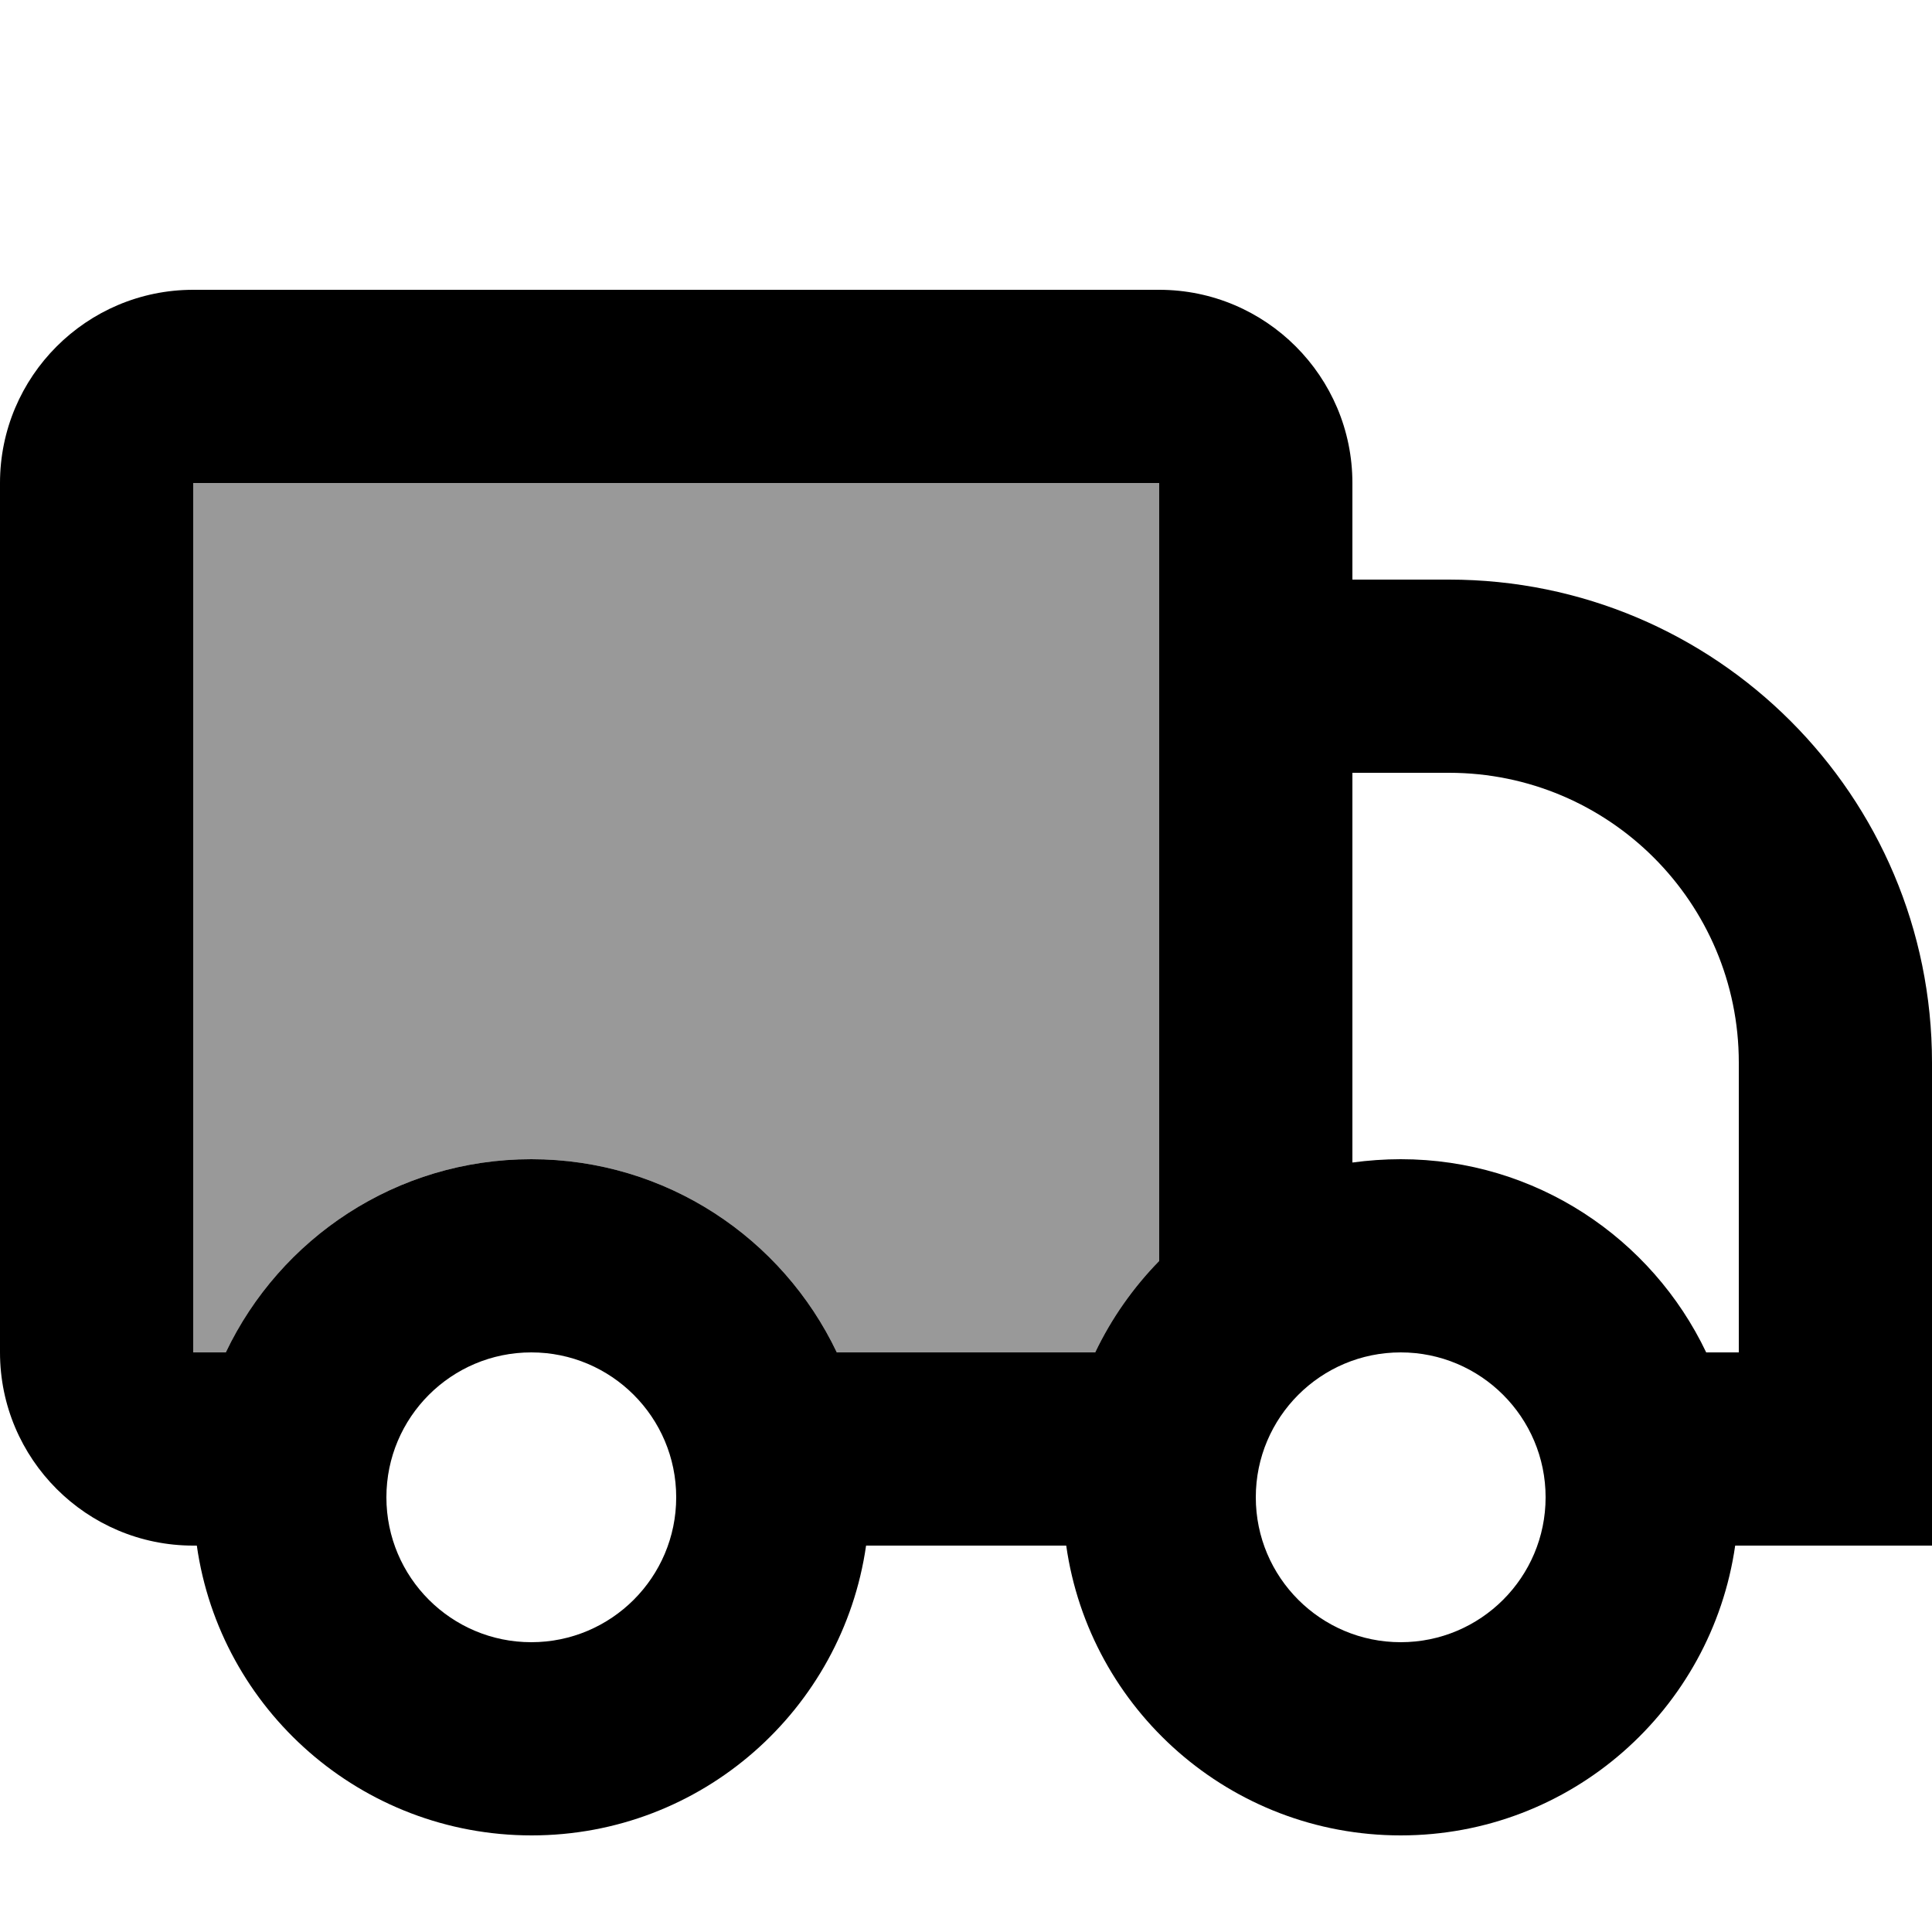
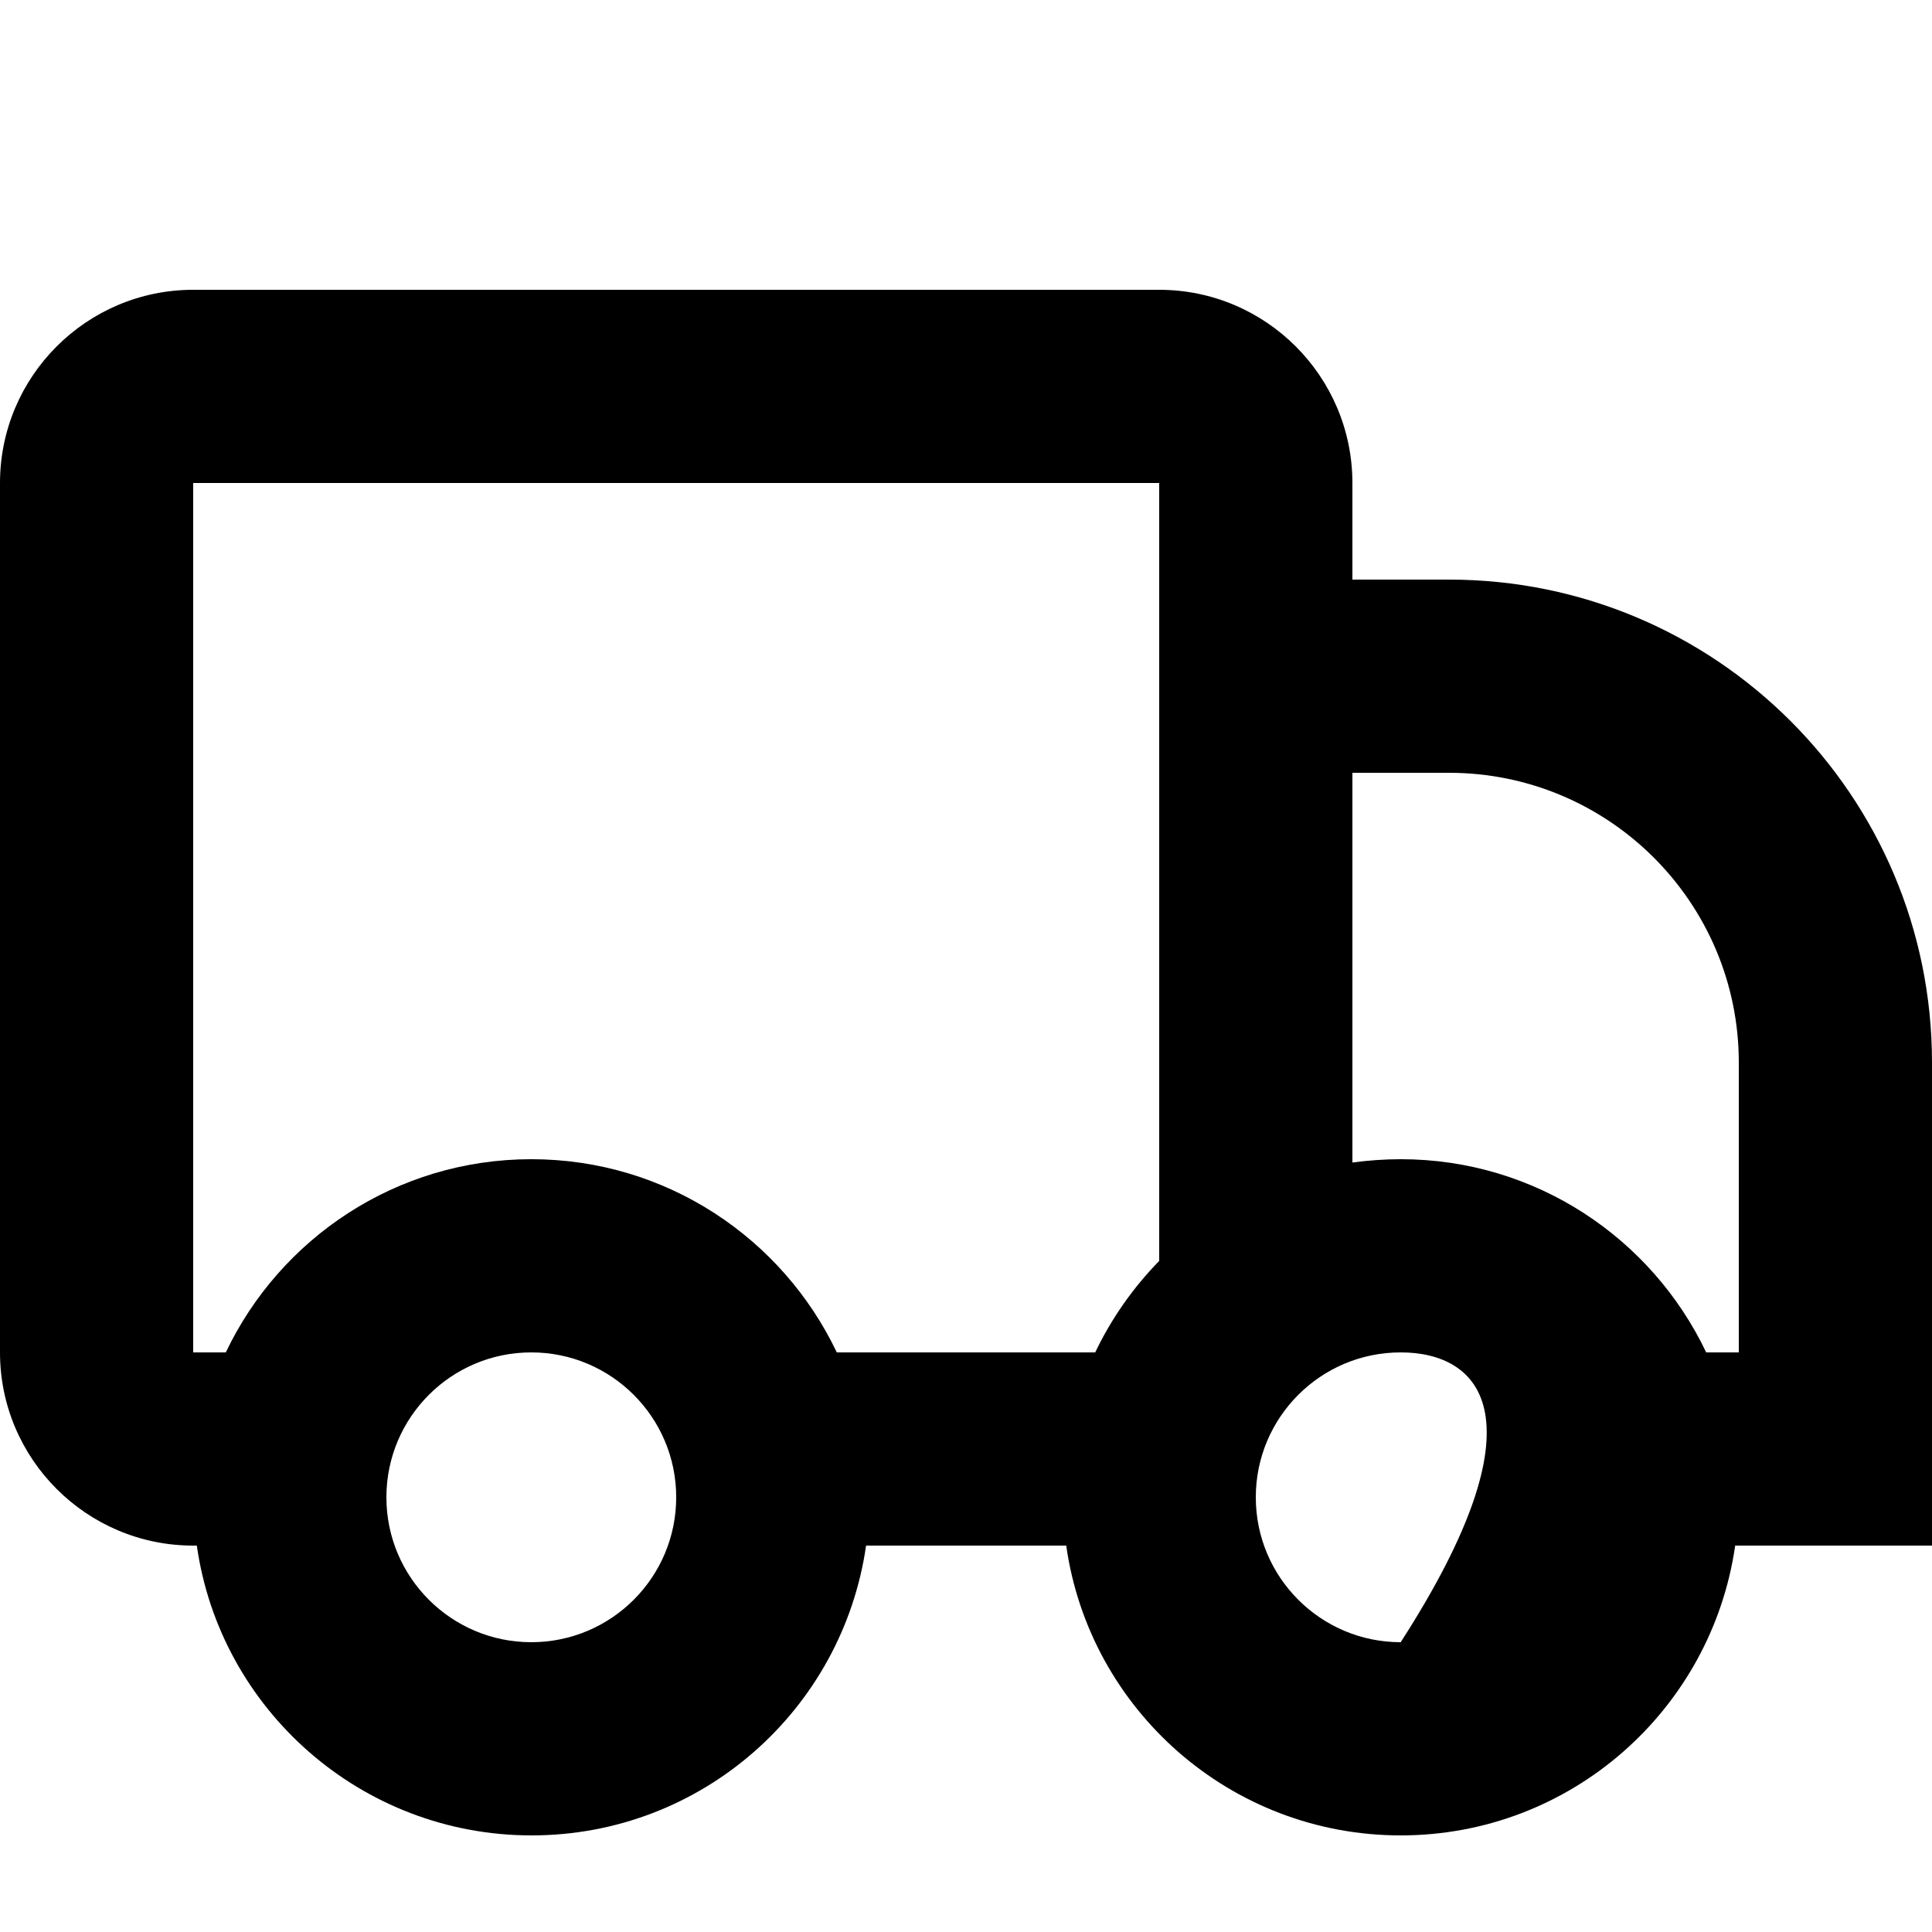
<svg xmlns="http://www.w3.org/2000/svg" viewBox="0 0 640 640">
-   <path d="M64 160L64 448L74.8 448C92.8 410.2 131.3 384 176 384C220.7 384 259.2 410.2 277.2 448L362.8 448C368.2 436.7 375.4 426.5 384 417.7L384 160L64 160z" opacity=".4" />
-   <path d="M384 96C419.3 96 448 124.7 448 160L448 192L480 192C568.4 192 640 263.6 640 352L640 512L574.8 512C567 566.3 520.4 608 464 608C407.6 608 360.9 566.3 353.2 512L286.9 512C279.1 566.3 232.5 608 176.1 608C119.7 608 72.9 566.3 65.2 512L64 512C28.7 512 0 483.3 0 448L0 160C0 124.7 28.7 96 64 96L384 96zM176 448C149.5 448 128 469.5 128 496C128 522.5 149.5 544 176 544C202.5 544 224 522.5 224 496C224 469.5 202.5 448 176 448zM464 448C437.5 448 416 469.5 416 496C416 522.5 437.5 544 464 544C490.5 544 512 522.5 512 496C512 469.5 490.5 448 464 448zM64 448L74.8 448C92.8 410.2 131.3 384 176 384C220.7 384 259.2 410.2 277.2 448L362.8 448C368.2 436.7 375.4 426.5 384 417.7L384 160L64 160L64 448zM448 385.1C453.2 384.4 458.6 384 464 384C508.7 384 547.2 410.2 565.2 448L576 448L576 352C576 299 533 256 480 256L448 256L448 385.1z" />
+   <path d="M384 96C419.3 96 448 124.7 448 160L448 192L480 192C568.4 192 640 263.6 640 352L640 512L574.8 512C567 566.3 520.4 608 464 608C407.6 608 360.9 566.3 353.2 512L286.9 512C279.1 566.3 232.5 608 176.1 608C119.7 608 72.9 566.3 65.2 512L64 512C28.7 512 0 483.3 0 448L0 160C0 124.7 28.7 96 64 96L384 96zM176 448C149.5 448 128 469.5 128 496C128 522.5 149.5 544 176 544C202.5 544 224 522.5 224 496C224 469.5 202.5 448 176 448zM464 448C437.5 448 416 469.5 416 496C416 522.5 437.5 544 464 544C512 469.5 490.5 448 464 448zM64 448L74.8 448C92.8 410.2 131.3 384 176 384C220.7 384 259.2 410.2 277.2 448L362.8 448C368.2 436.7 375.4 426.5 384 417.7L384 160L64 160L64 448zM448 385.1C453.2 384.4 458.6 384 464 384C508.7 384 547.2 410.2 565.2 448L576 448L576 352C576 299 533 256 480 256L448 256L448 385.1z" />
</svg>